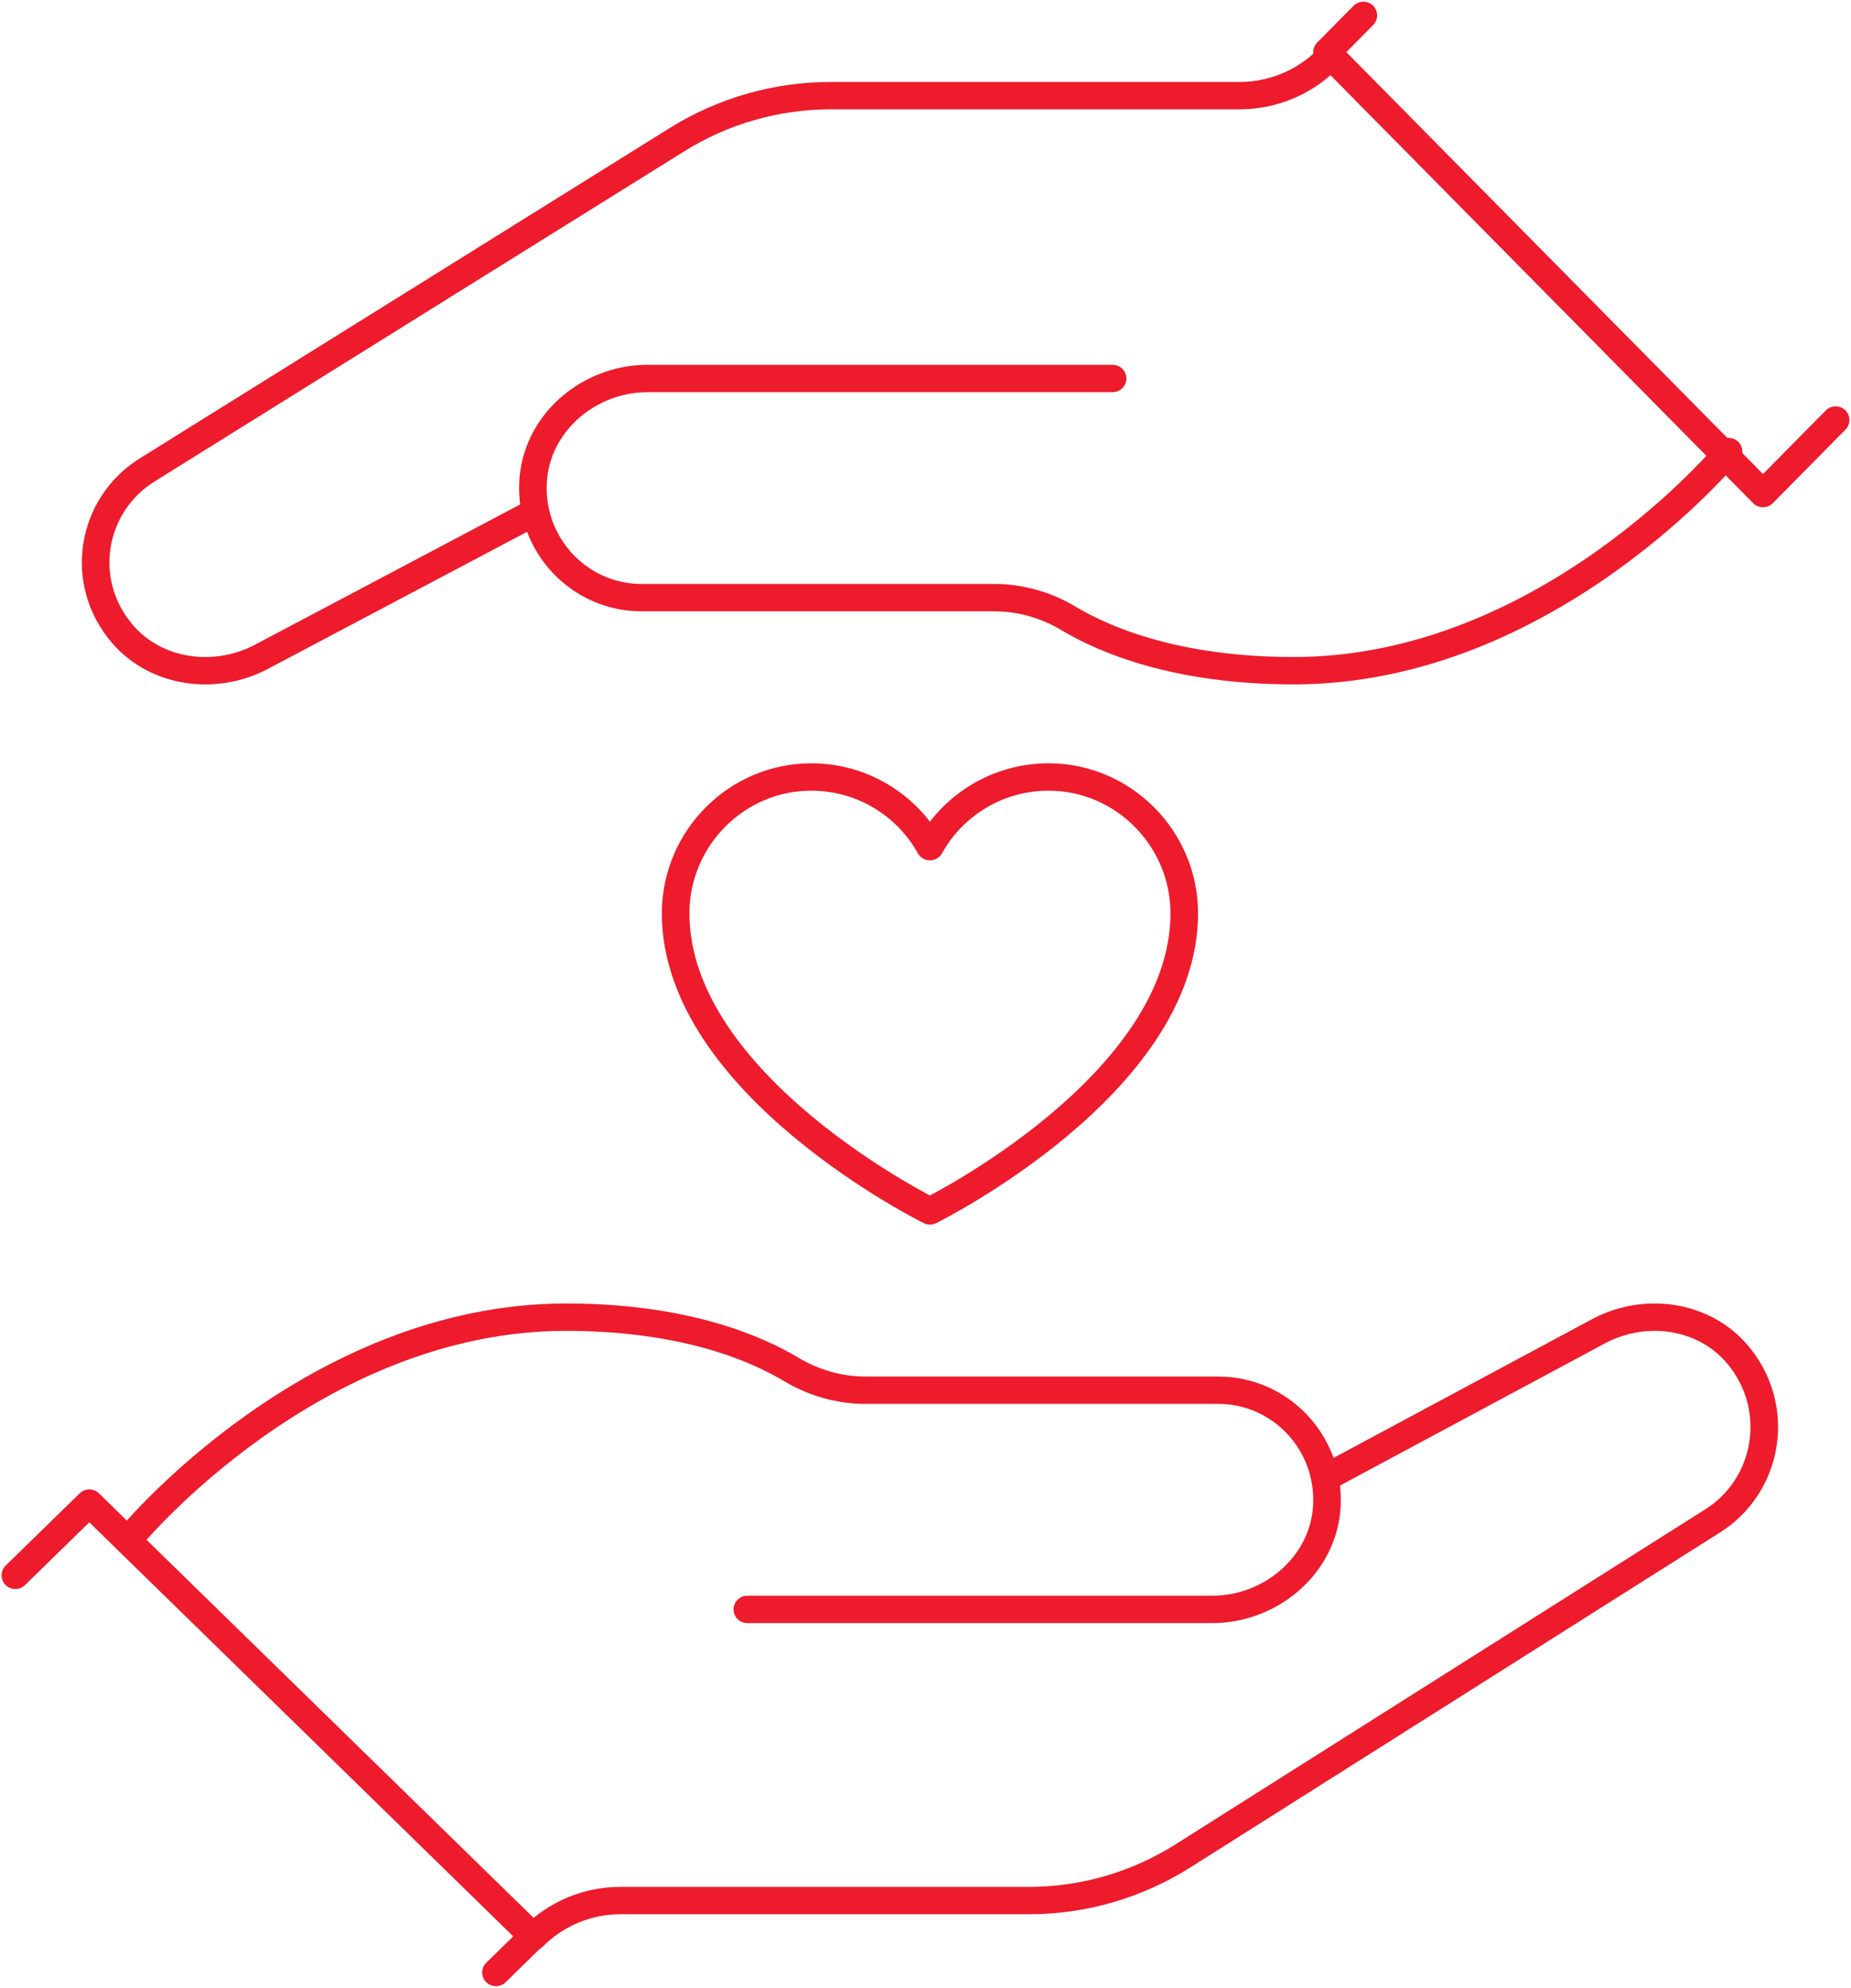
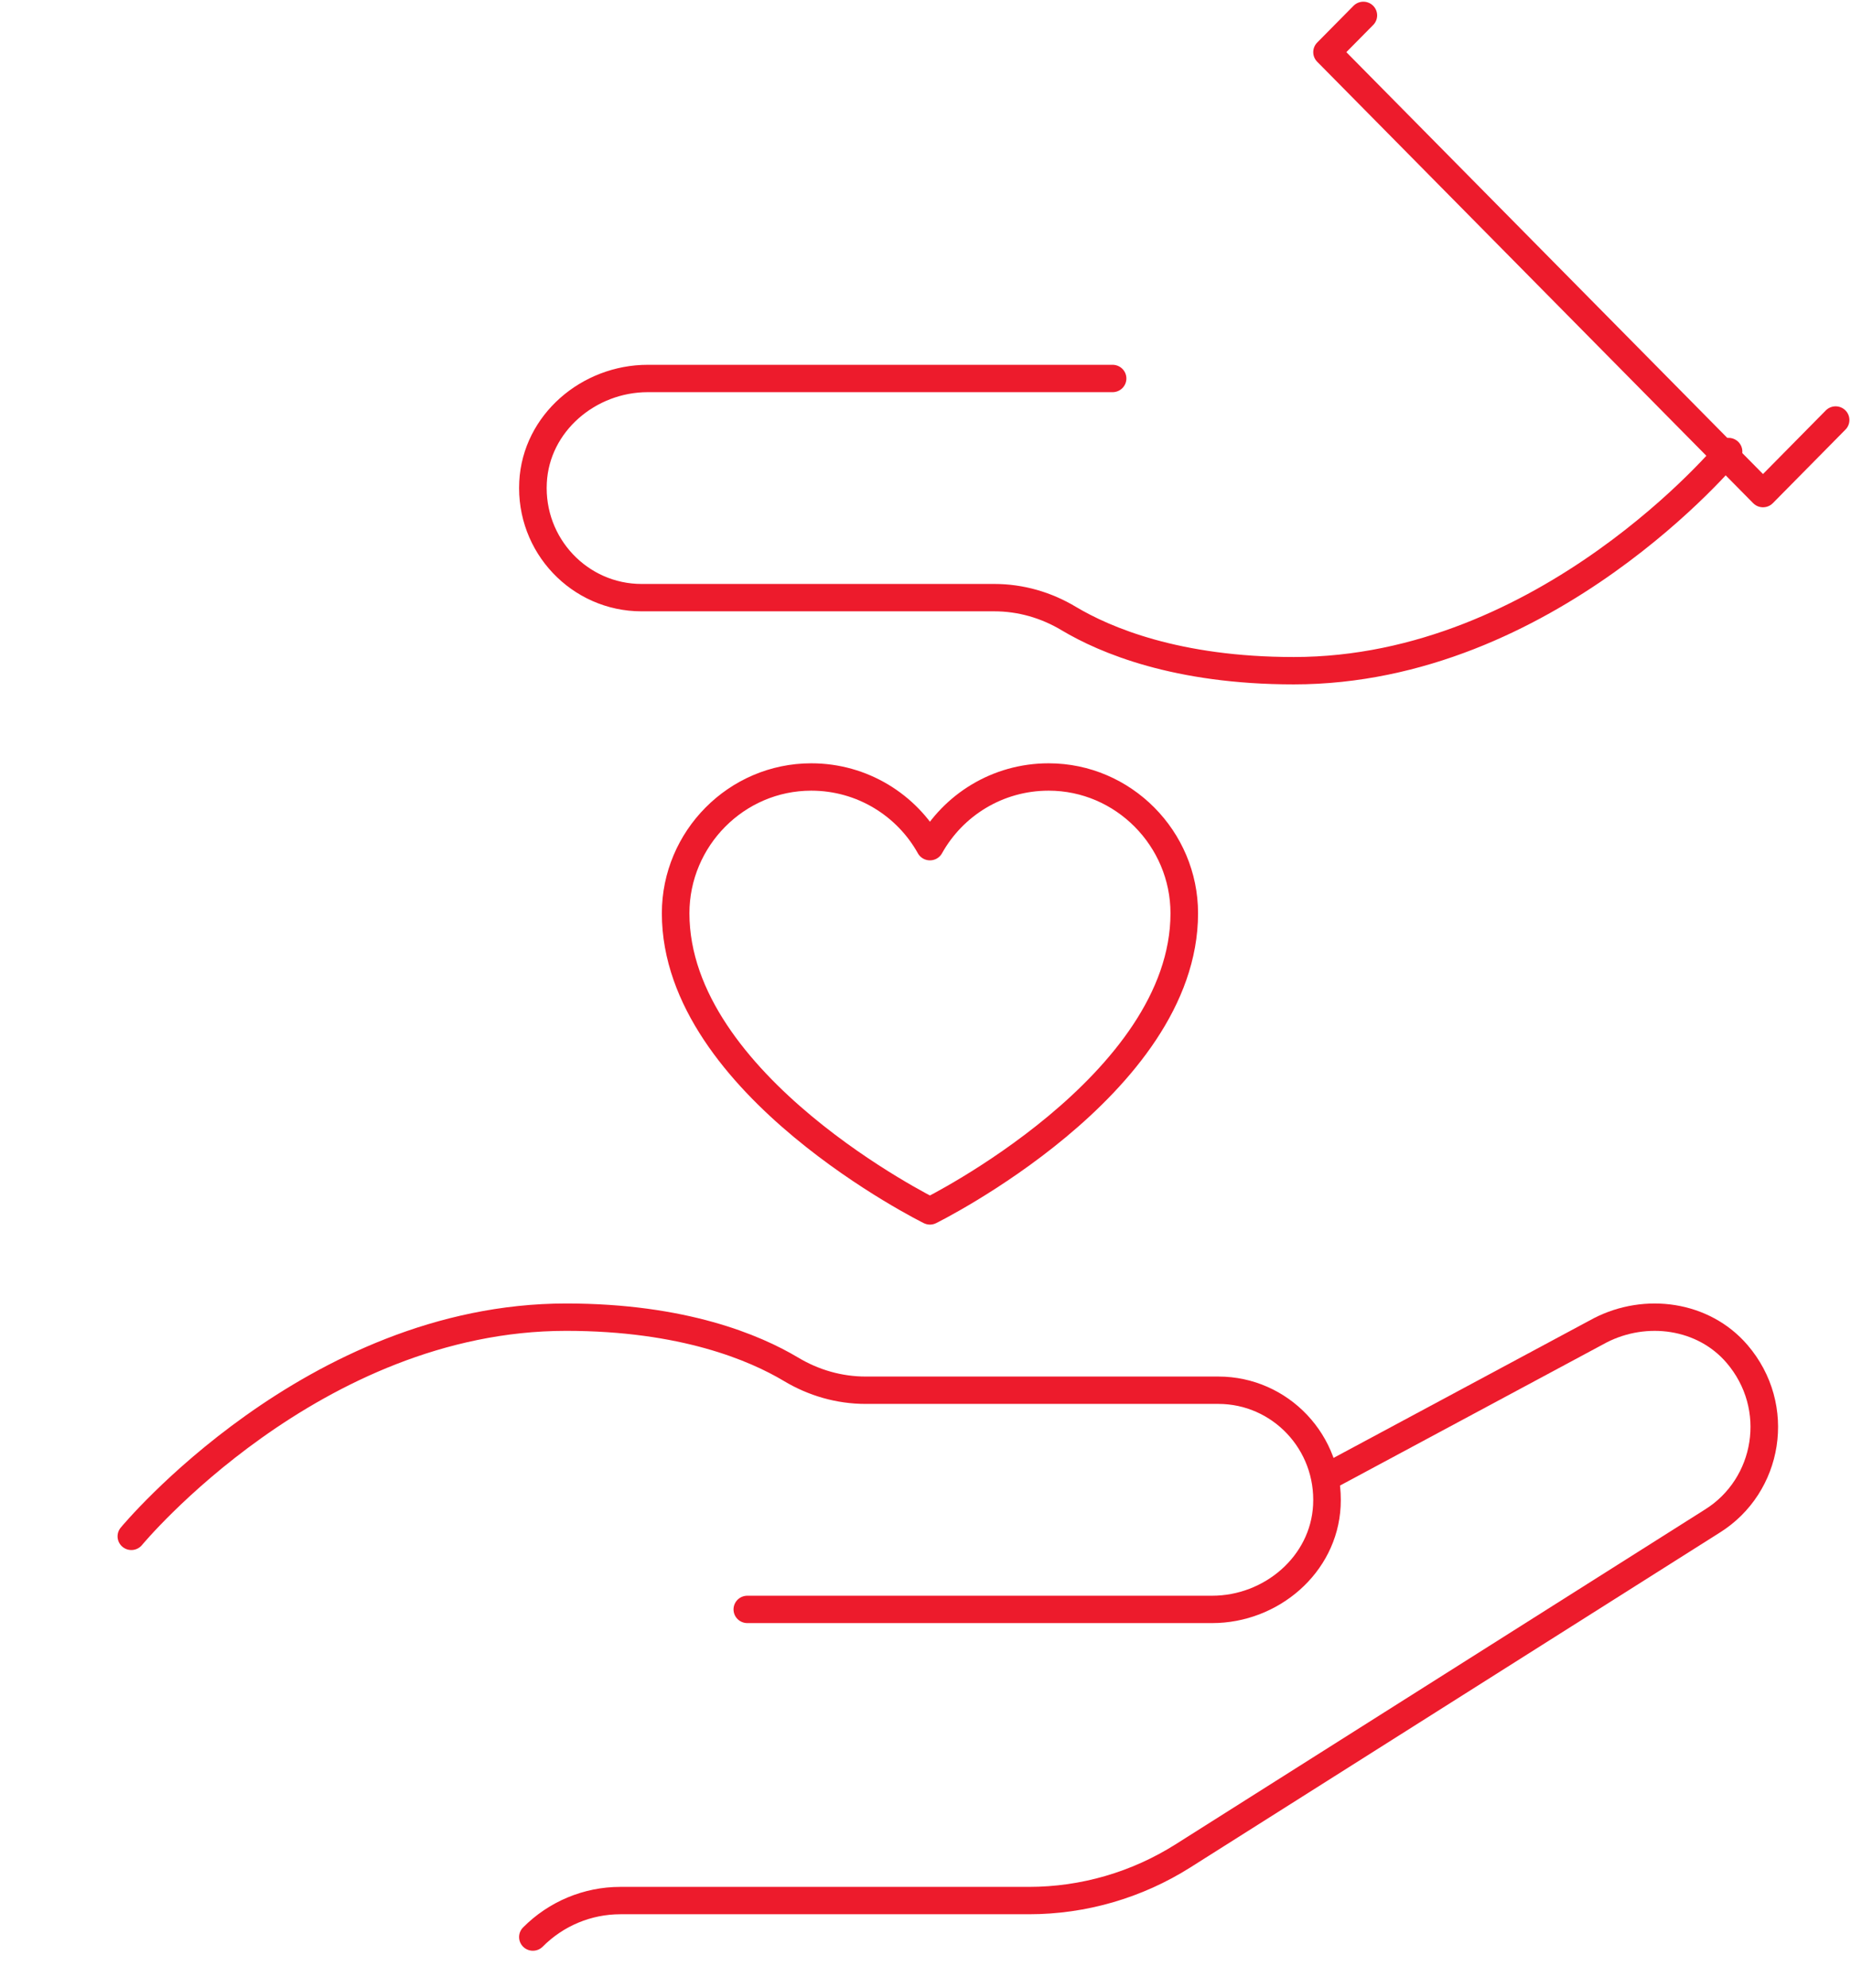
<svg xmlns="http://www.w3.org/2000/svg" width="68" height="73" xml:space="preserve" overflow="hidden">
  <g transform="translate(-998 -350)">
-     <path d="M0.559 57.844 3.255 55.193 19.421 71.102 18.075 72.429" stroke="#ED1B2C" stroke-width="1.005" stroke-linecap="round" stroke-linejoin="round" fill="none" transform="matrix(1.008 0 0 1 998 350.006)" />
    <path d="M48.361 54.234 58.318 48.849C59.983 47.987 62.081 48.276 63.304 49.71 64.966 51.661 64.468 54.556 62.406 55.853L43.115 68.146C41.431 69.219 39.486 69.788 37.499 69.788L22.608 69.788C21.411 69.788 20.267 70.27 19.421 71.128L19.421 71.128" stroke="#ED1B2C" stroke-width="1.005" stroke-linecap="round" stroke-linejoin="round" fill="none" transform="matrix(1.008 0 0 1 998 350.006)" />
    <path d="M27.236 59.096 44.179 59.096C46.322 59.096 48.247 57.463 48.358 55.288 48.478 52.966 46.66 51.047 44.403 51.047L31.548 51.047C30.588 51.047 29.655 50.777 28.826 50.276 27.512 49.486 24.901 48.364 20.634 48.364 11.389 48.364 4.787 56.413 4.787 56.413" stroke="#ED1B2C" stroke-width="1.005" stroke-linecap="round" stroke-linejoin="round" fill="none" transform="matrix(1.008 0 0 1 998 350.006)" />
    <path d="M66.9 15.418 64.253 18.12 48.364 1.909 49.688 0.559" stroke="#ED1B2C" stroke-width="1.005" stroke-linecap="round" stroke-linejoin="round" fill="none" transform="matrix(1.008 0 0 1 998 350.006)" />
-     <path d="M19.424 18.839 9.467 24.146C7.802 24.998 5.707 24.712 4.481 23.297 2.82 21.372 3.317 18.523 5.379 17.242L24.67 5.125C26.354 4.065 28.299 3.506 30.286 3.506L45.177 3.506C46.374 3.506 47.519 3.031 48.364 2.185L48.364 2.185" stroke="#ED1B2C" stroke-width="1.005" stroke-linecap="round" stroke-linejoin="round" fill="none" transform="matrix(1.008 0 0 1 998 350.006)" />
    <path d="M40.549 13.893 23.606 13.893C21.46 13.893 19.538 15.525 19.427 17.701 19.307 20.019 21.125 21.941 23.382 21.941L36.237 21.941C37.197 21.941 38.13 22.211 38.956 22.712 40.273 23.502 42.884 24.624 47.151 24.624 56.397 24.624 62.998 16.576 62.998 16.576" stroke="#ED1B2C" stroke-width="1.005" stroke-linecap="round" stroke-linejoin="round" fill="none" transform="matrix(1.008 0 0 1 998 350.006)" />
    <path d="M43.161 33.532C43.161 39.85 33.892 44.462 33.892 44.462 33.892 44.462 24.624 39.85 24.624 33.532 24.624 30.793 26.836 28.527 29.567 28.527 31.427 28.527 33.05 29.561 33.892 31.086 34.735 29.561 36.354 28.527 38.218 28.527 40.946 28.527 43.161 30.793 43.161 33.532Z" stroke="#ED1B2C" stroke-width="1.005" stroke-linejoin="round" fill="none" transform="matrix(1.008 0 0 1 998 350.006)" />
  </g>
</svg>